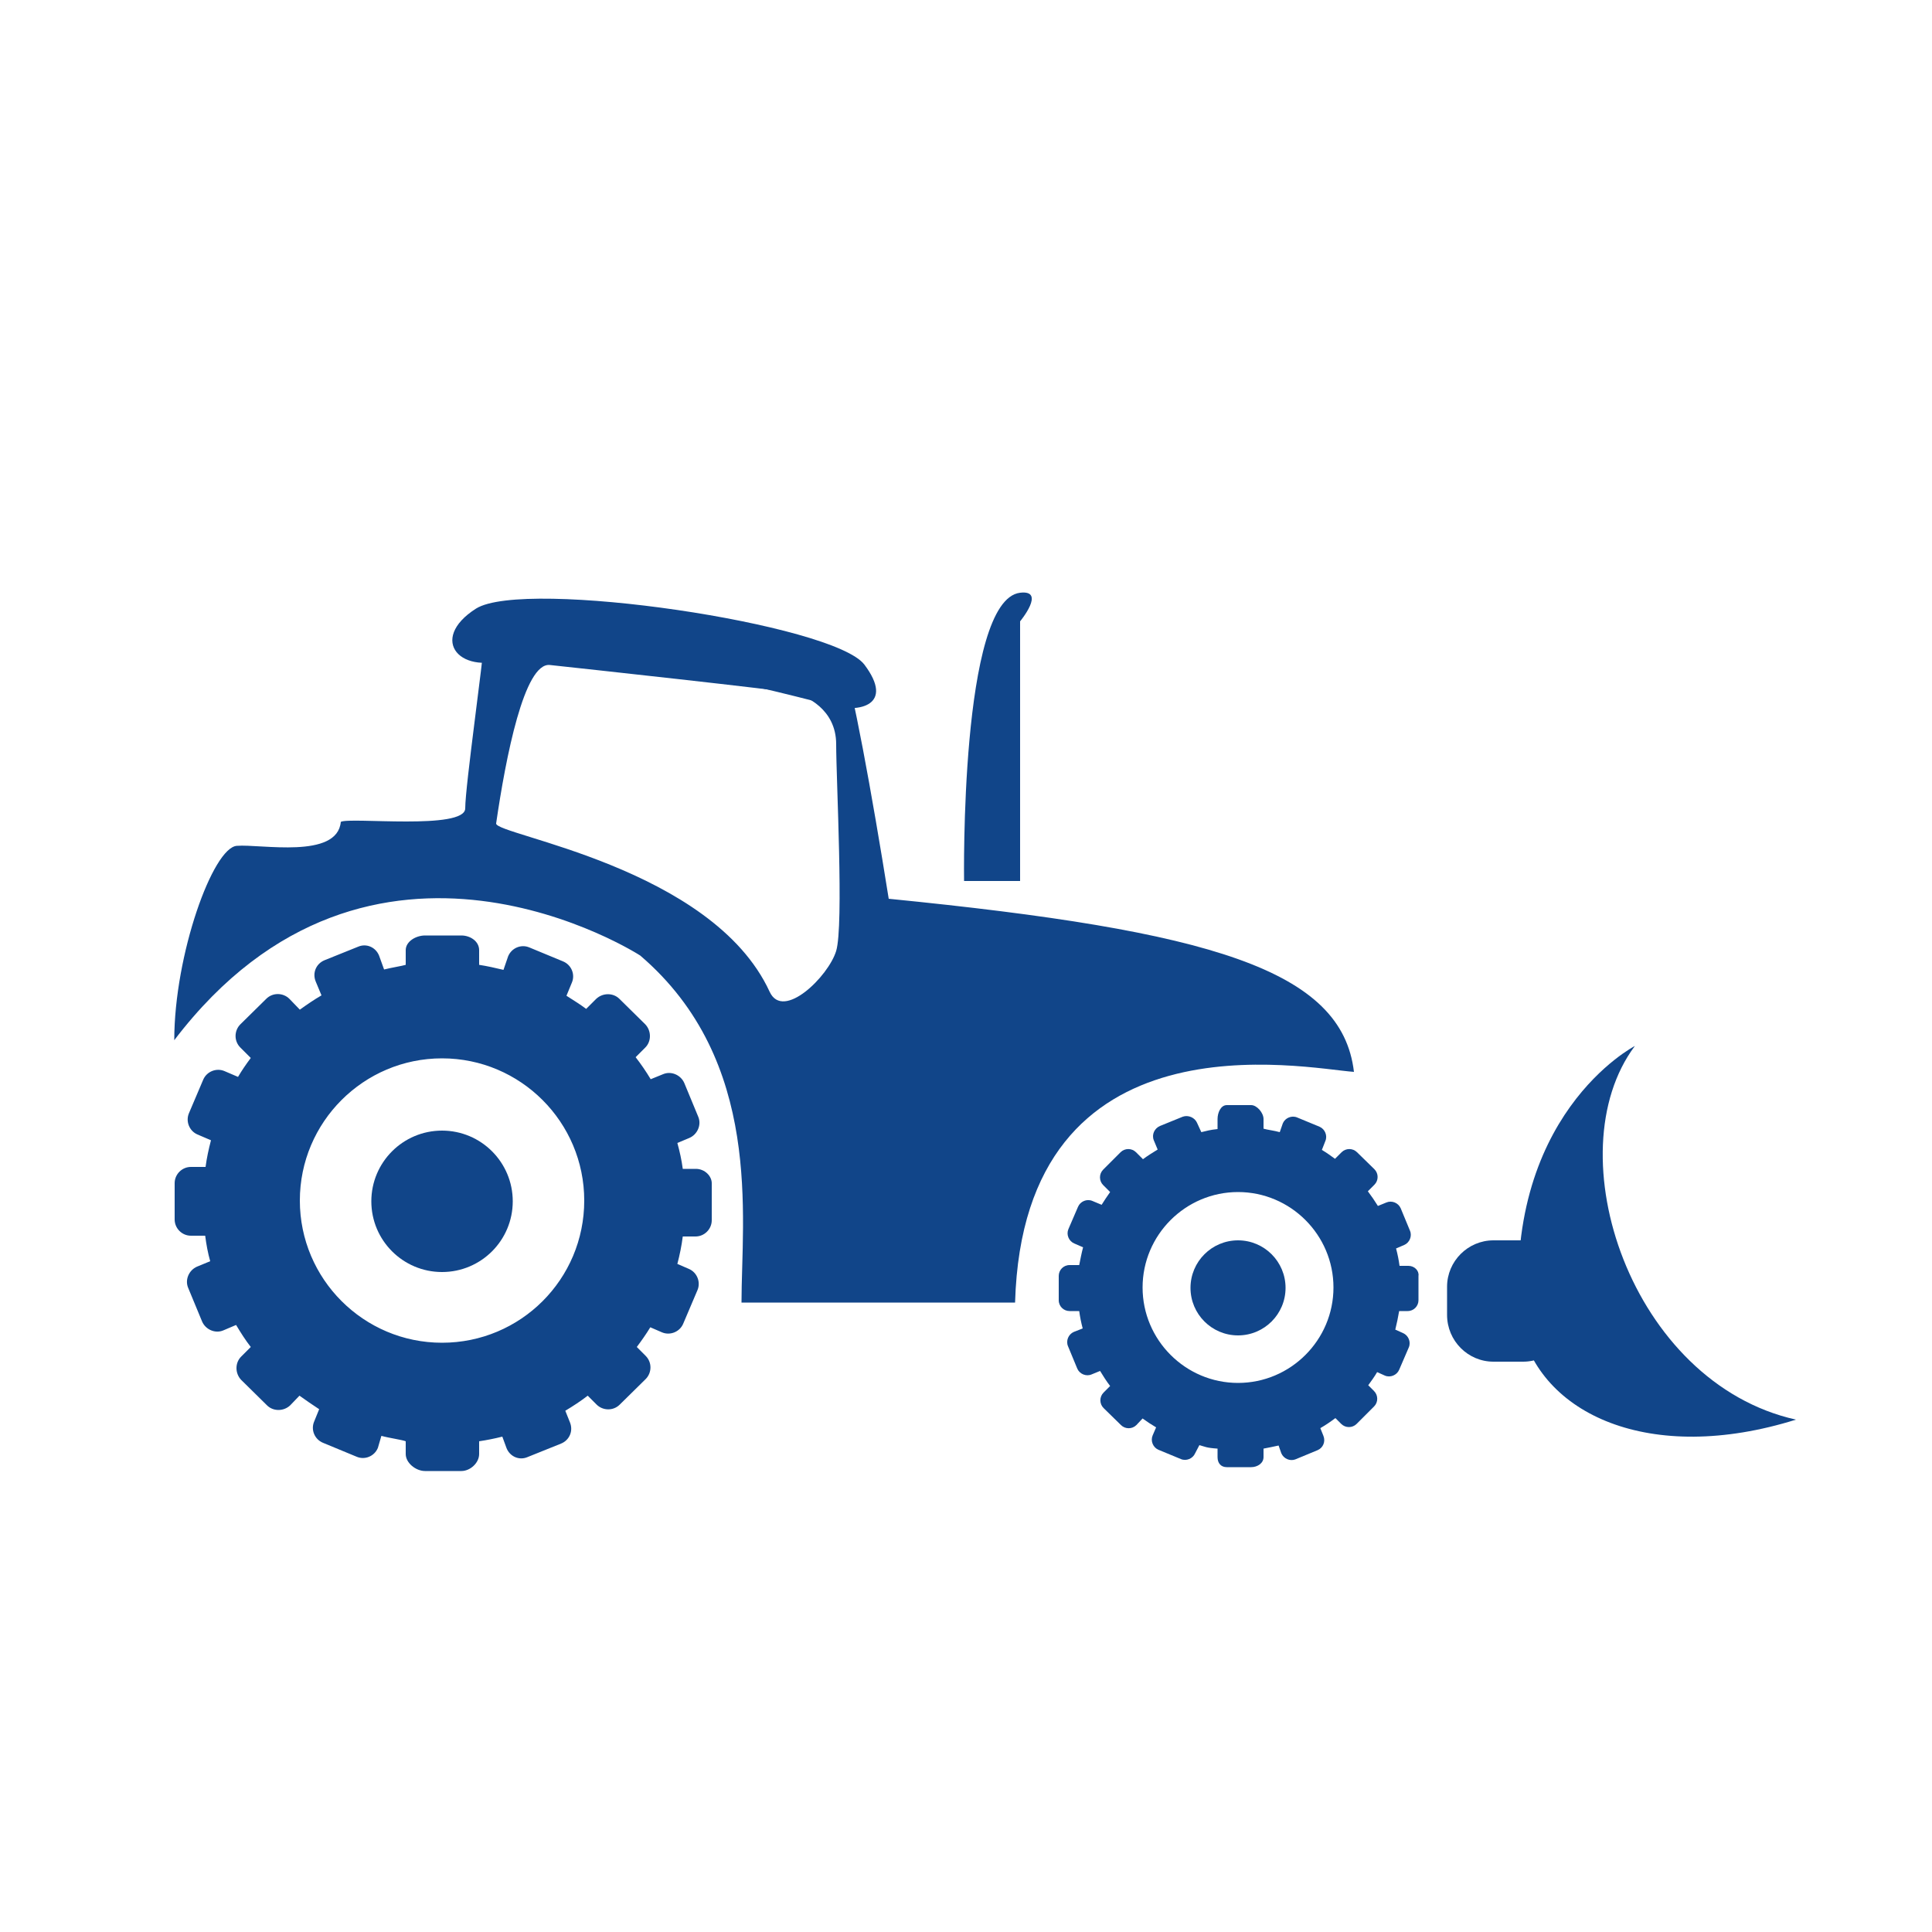
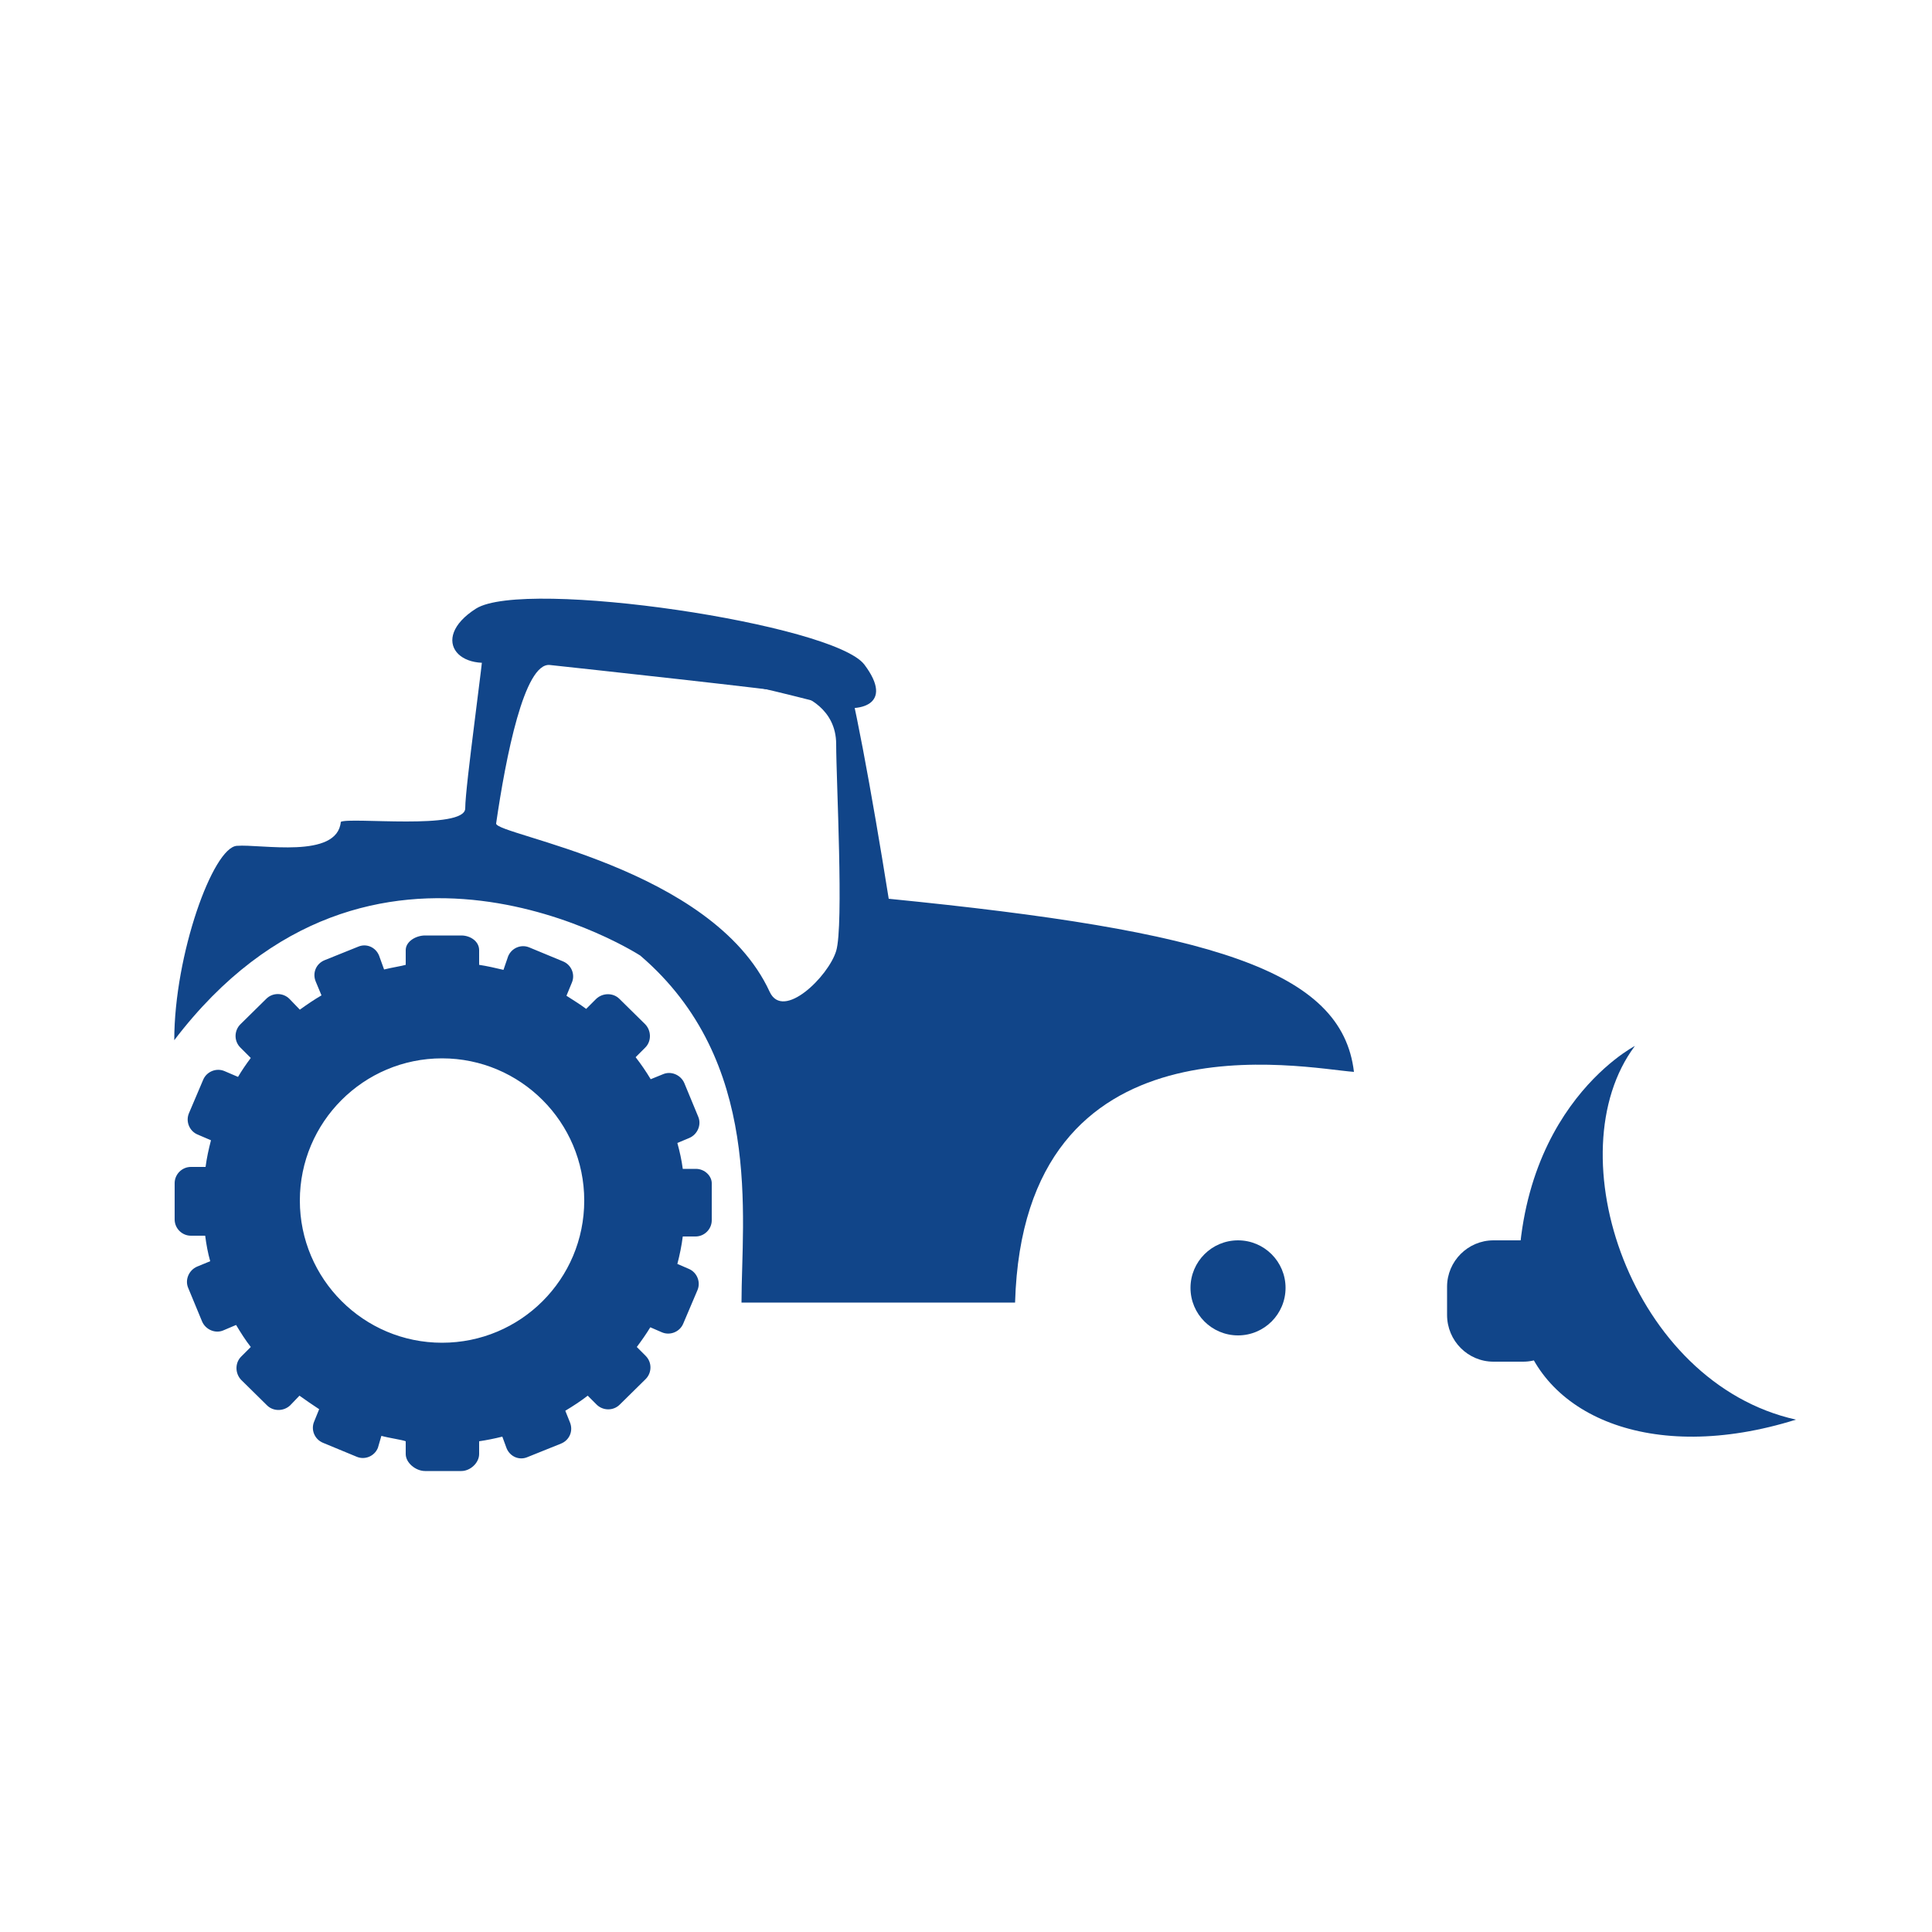
<svg xmlns="http://www.w3.org/2000/svg" version="1.1" id="Layer_1" x="0px" y="0px" viewBox="0 0 500 500" enable-background="new 0 0 500 500" xml:space="preserve">
  <path fill="#114589" d="M180.1,302.5l-3.4,0c-0.3-2.3-0.8-4.5-1.4-6.7l3.1-1.3c2.1-0.9,3.2-3.4,2.3-5.5l-3.6-8.7  c-0.9-2.1-3.4-3.2-5.5-2.3l-3.2,1.3c-1.2-2-2.5-3.9-3.9-5.7l2.5-2.5c1.6-1.6,1.6-4.3,0-6l-6.7-6.6c-1.6-1.6-4.3-1.6-6,0l-2.6,2.6  c-1.6-1.2-3.4-2.3-5.1-3.4l1.4-3.4c0.9-2.1-0.1-4.6-2.3-5.5l-8.7-3.6c-2.1-0.9-4.6,0.1-5.5,2.3l-1.2,3.5c-2.1-0.5-4.3-1-6.3-1.3  v-3.8c0-2.3-2.3-3.8-4.6-3.8H110c-2.3,0-5,1.5-5,3.8v3.8c-1,0.3-3.6,0.7-5.6,1.2l-1.3-3.6c-0.9-2.2-3.3-3.2-5.4-2.3l-8.7,3.5  c-2.2,0.9-3.2,3.3-2.3,5.5l1.5,3.6c-1.9,1.1-3.8,2.4-5.6,3.7l-2.7-2.8c-1.6-1.6-4.3-1.7-6,0l-6.7,6.6c-1.6,1.6-1.7,4.3,0,6l2.7,2.7  c-1.2,1.6-2.3,3.2-3.3,4.9l-3.5-1.5c-2.1-0.9-4.6,0.1-5.5,2.2l-3.7,8.7c-0.9,2.1,0.1,4.6,2.2,5.5l3.5,1.5c-0.6,2.3-1.1,4.6-1.4,6.9  l-3.8,0c-2.3,0-4.2,1.9-4.2,4.2l0,9.4c0,2.3,1.9,4.2,4.2,4.2l3.7,0c0.3,2.3,0.7,4.5,1.3,6.6l-3.4,1.4c-2.1,0.9-3.2,3.4-2.3,5.5  l3.6,8.7c0.9,2.1,3.4,3.2,5.5,2.3l3.3-1.4c1.2,2,2.4,3.9,3.8,5.7l-2.5,2.5c-1.6,1.6-1.6,4.3,0,6l6.7,6.6c1.6,1.6,4.3,1.6,6,0  l2.4-2.5c1.7,1.2,3.4,2.4,5.1,3.5l-1.3,3.2c-0.9,2.1,0.1,4.6,2.3,5.5l8.7,3.6c2.1,0.9,4.6-0.1,5.5-2.3l0.9-3.1  c2.2,0.6,5.3,1,6.3,1.4v3.3c0,2.3,2.6,4.4,5,4.4h9.4c2.3,0,4.6-2.1,4.6-4.4v-3.3c2-0.3,4-0.7,6-1.2l1.1,3c0.9,2.2,3.3,3.2,5.4,2.3  l8.7-3.5c2.2-0.9,3.2-3.3,2.3-5.5l-1.2-3c2-1.2,4-2.5,5.8-3.9l2.3,2.3c1.6,1.6,4.3,1.7,6,0l6.7-6.6c1.6-1.6,1.7-4.3,0-6l-2.3-2.3  c1.2-1.6,2.4-3.3,3.5-5.1l3,1.3c2.1,0.9,4.6-0.1,5.5-2.2l3.7-8.7c0.9-2.1-0.1-4.6-2.2-5.5l-3-1.3c0.6-2.3,1.1-4.7,1.4-7.1l3.3,0  c2.3,0,4.2-1.9,4.2-4.2l0-9.4C184.3,304.4,182.4,302.5,180.1,302.5z M114.4,347.5c-20.3,0-36.8-16.5-36.8-36.8  c0-20.3,16.5-36.8,36.8-36.8c20.3,0,36.8,16.5,36.8,36.8C151.2,331.1,134.7,347.5,114.4,347.5z" />
-   <circle fill="#114589" cx="114.4" cy="310.9" r="18.3" />
-   <path fill="#114589" d="M364.5,327.6l-2.3,0c-0.2-1.5-0.5-3-0.9-4.5l2.1-0.9c1.4-0.6,2.1-2.3,1.5-3.7l-2.4-5.8  c-0.6-1.4-2.3-2.1-3.7-1.5l-2.2,0.9c-0.8-1.3-1.7-2.6-2.6-3.8l1.7-1.7c1.1-1.1,1.1-2.9,0-4l-4.5-4.4c-1.1-1.1-2.9-1.1-4,0l-1.7,1.7  c-1.1-0.8-2.2-1.6-3.4-2.3l0.9-2.3c0.6-1.4-0.1-3.1-1.5-3.7l-5.8-2.4c-1.4-0.6-3.1,0.1-3.7,1.5l-0.8,2.3c-1.4-0.4-3.2-0.6-4.2-0.9  v-2.5c0-1.6-1.7-3.6-3.2-3.6h-6.3c-1.6,0-2.4,2-2.4,3.6v2.6c-2,0.2-2.9,0.5-4.2,0.8l-1.1-2.4c-0.6-1.4-2.3-2.1-3.7-1.6l-5.9,2.4  c-1.4,0.6-2.2,2.2-1.6,3.7l1,2.4c-1.3,0.8-2.6,1.6-3.8,2.5l-1.8-1.8c-1.1-1.1-2.9-1.1-4,0l-4.5,4.5c-1.1,1.1-1.1,2.9,0,4l1.8,1.8  c-0.8,1.1-1.5,2.2-2.2,3.3l-2.4-1c-1.4-0.6-3.1,0.1-3.7,1.5l-2.5,5.8c-0.6,1.4,0.1,3.1,1.5,3.7l2.3,1c-0.4,1.5-0.7,3.1-1,4.6l-2.5,0  c-1.6,0-2.8,1.3-2.8,2.8l0,6.3c0,1.6,1.3,2.8,2.8,2.8l2.5,0c0.2,1.5,0.5,3,0.9,4.5l-2.3,0.9c-1.4,0.6-2.1,2.3-1.5,3.7l2.4,5.8  c0.6,1.4,2.3,2.1,3.7,1.5l2.2-0.9c0.8,1.3,1.6,2.6,2.6,3.9l-1.7,1.7c-1.1,1.1-1.1,2.9,0,4l4.5,4.4c1.1,1.1,2.9,1.1,4,0l1.6-1.7  c1.1,0.8,2.3,1.6,3.5,2.3l-0.9,2.1c-0.6,1.4,0.1,3.1,1.5,3.7l5.8,2.4c1.4,0.6,3.1-0.1,3.7-1.5l1.1-2.1c1.5,0.4,1.7,0.7,4.7,0.9v2.2  c0,1.6,0.9,2.6,2.4,2.6h6.3c1.6,0,3.2-1,3.2-2.6v-2.2c1-0.2,2.6-0.5,3.9-0.8l0.7,2c0.6,1.4,2.2,2.1,3.6,1.6l5.8-2.4  c1.4-0.6,2.1-2.2,1.5-3.7l-0.8-2c1.4-0.8,2.7-1.7,3.9-2.6l1.5,1.5c1.1,1.1,2.9,1.1,4,0l4.5-4.5c1.1-1.1,1.1-2.9,0-4l-1.5-1.5  c0.8-1.1,1.6-2.2,2.3-3.4l2,0.9c1.4,0.6,3.1-0.1,3.7-1.5l2.5-5.8c0.6-1.4-0.1-3.1-1.5-3.7l-2-0.9c0.4-1.6,0.7-3.1,1-4.8l2.2,0  c1.6,0,2.8-1.3,2.8-2.8l0-6.3C367.3,328.9,366.1,327.6,364.5,327.6z M320.4,357.9c-13.6,0-24.7-11.1-24.7-24.7  c0-13.6,11.1-24.7,24.7-24.7c13.6,0,24.7,11.1,24.7,24.7C345.1,346.8,334,357.9,320.4,357.9z" />
  <circle fill="#114589" cx="320.4" cy="333.3" r="12.3" />
  <path fill="#114589" d="M230,232.6c-4.3-27-9.6-56.1-11.8-60.9c-2.2-4.8-93-8.8-93-5.3c0,3.5-4.8,37-4.8,42.8c0,5.7-30,2.2-32.2,3.5  c-0.9,9.7-20.7,5.7-26.9,6.2c-6.2,0.4-16.2,28.2-16.2,50.3c51-67,120.6-21.9,120.6-21.9c31.9,27.3,26.2,67.8,26.2,89.8  c26.2,0,56.2,0,70.8,0c2.2-76,74.9-60.6,87.7-59.7C347.3,251,313.6,240.9,230,232.6z M216.4,246.1c-2,6.6-13.7,18.1-17.2,10.6  c-14.9-32.4-71.2-40.6-70.8-43.6c2.5-17.2,7.3-41.7,13.9-41c6.6,0.7,60.8,6.6,63.5,7.3c2.6,0.7,10.6,4,10.6,13.2  C216.4,201.8,218.4,239.5,216.4,246.1z" />
-   <path fill="#114589" d="M264,228h-14.5c0,0-1.1-72.7,14.5-74.6c6.8-0.8,0,7.4,0,7.4V228z" />
  <path fill="#114589" d="M123.2,157.5c12.6-7.9,92.6,4,100.5,14.5s-1.3,12.6-8.6,10.6c-7.3-2-69-18-82.4-12.6  C119.2,175.4,110.6,165.5,123.2,157.5z" />
  <path fill="#114589" d="M423.1,270.7c-20.8,27.8-1,87.2,41.7,96.7c-37.7,11.8-66.5-1.3-71.4-24.8  C388.4,288.6,423.1,270.7,423.1,270.7z" />
  <path fill="#114589" d="M386.5,352.4h7.7c6.6,0,12-5.4,12-12V333c0-6.6-5.4-12-12-12h-7.7c-6.6,0-12,5.4-12,12v7.3  C374.5,347,379.9,352.4,386.5,352.4z" />
</svg>